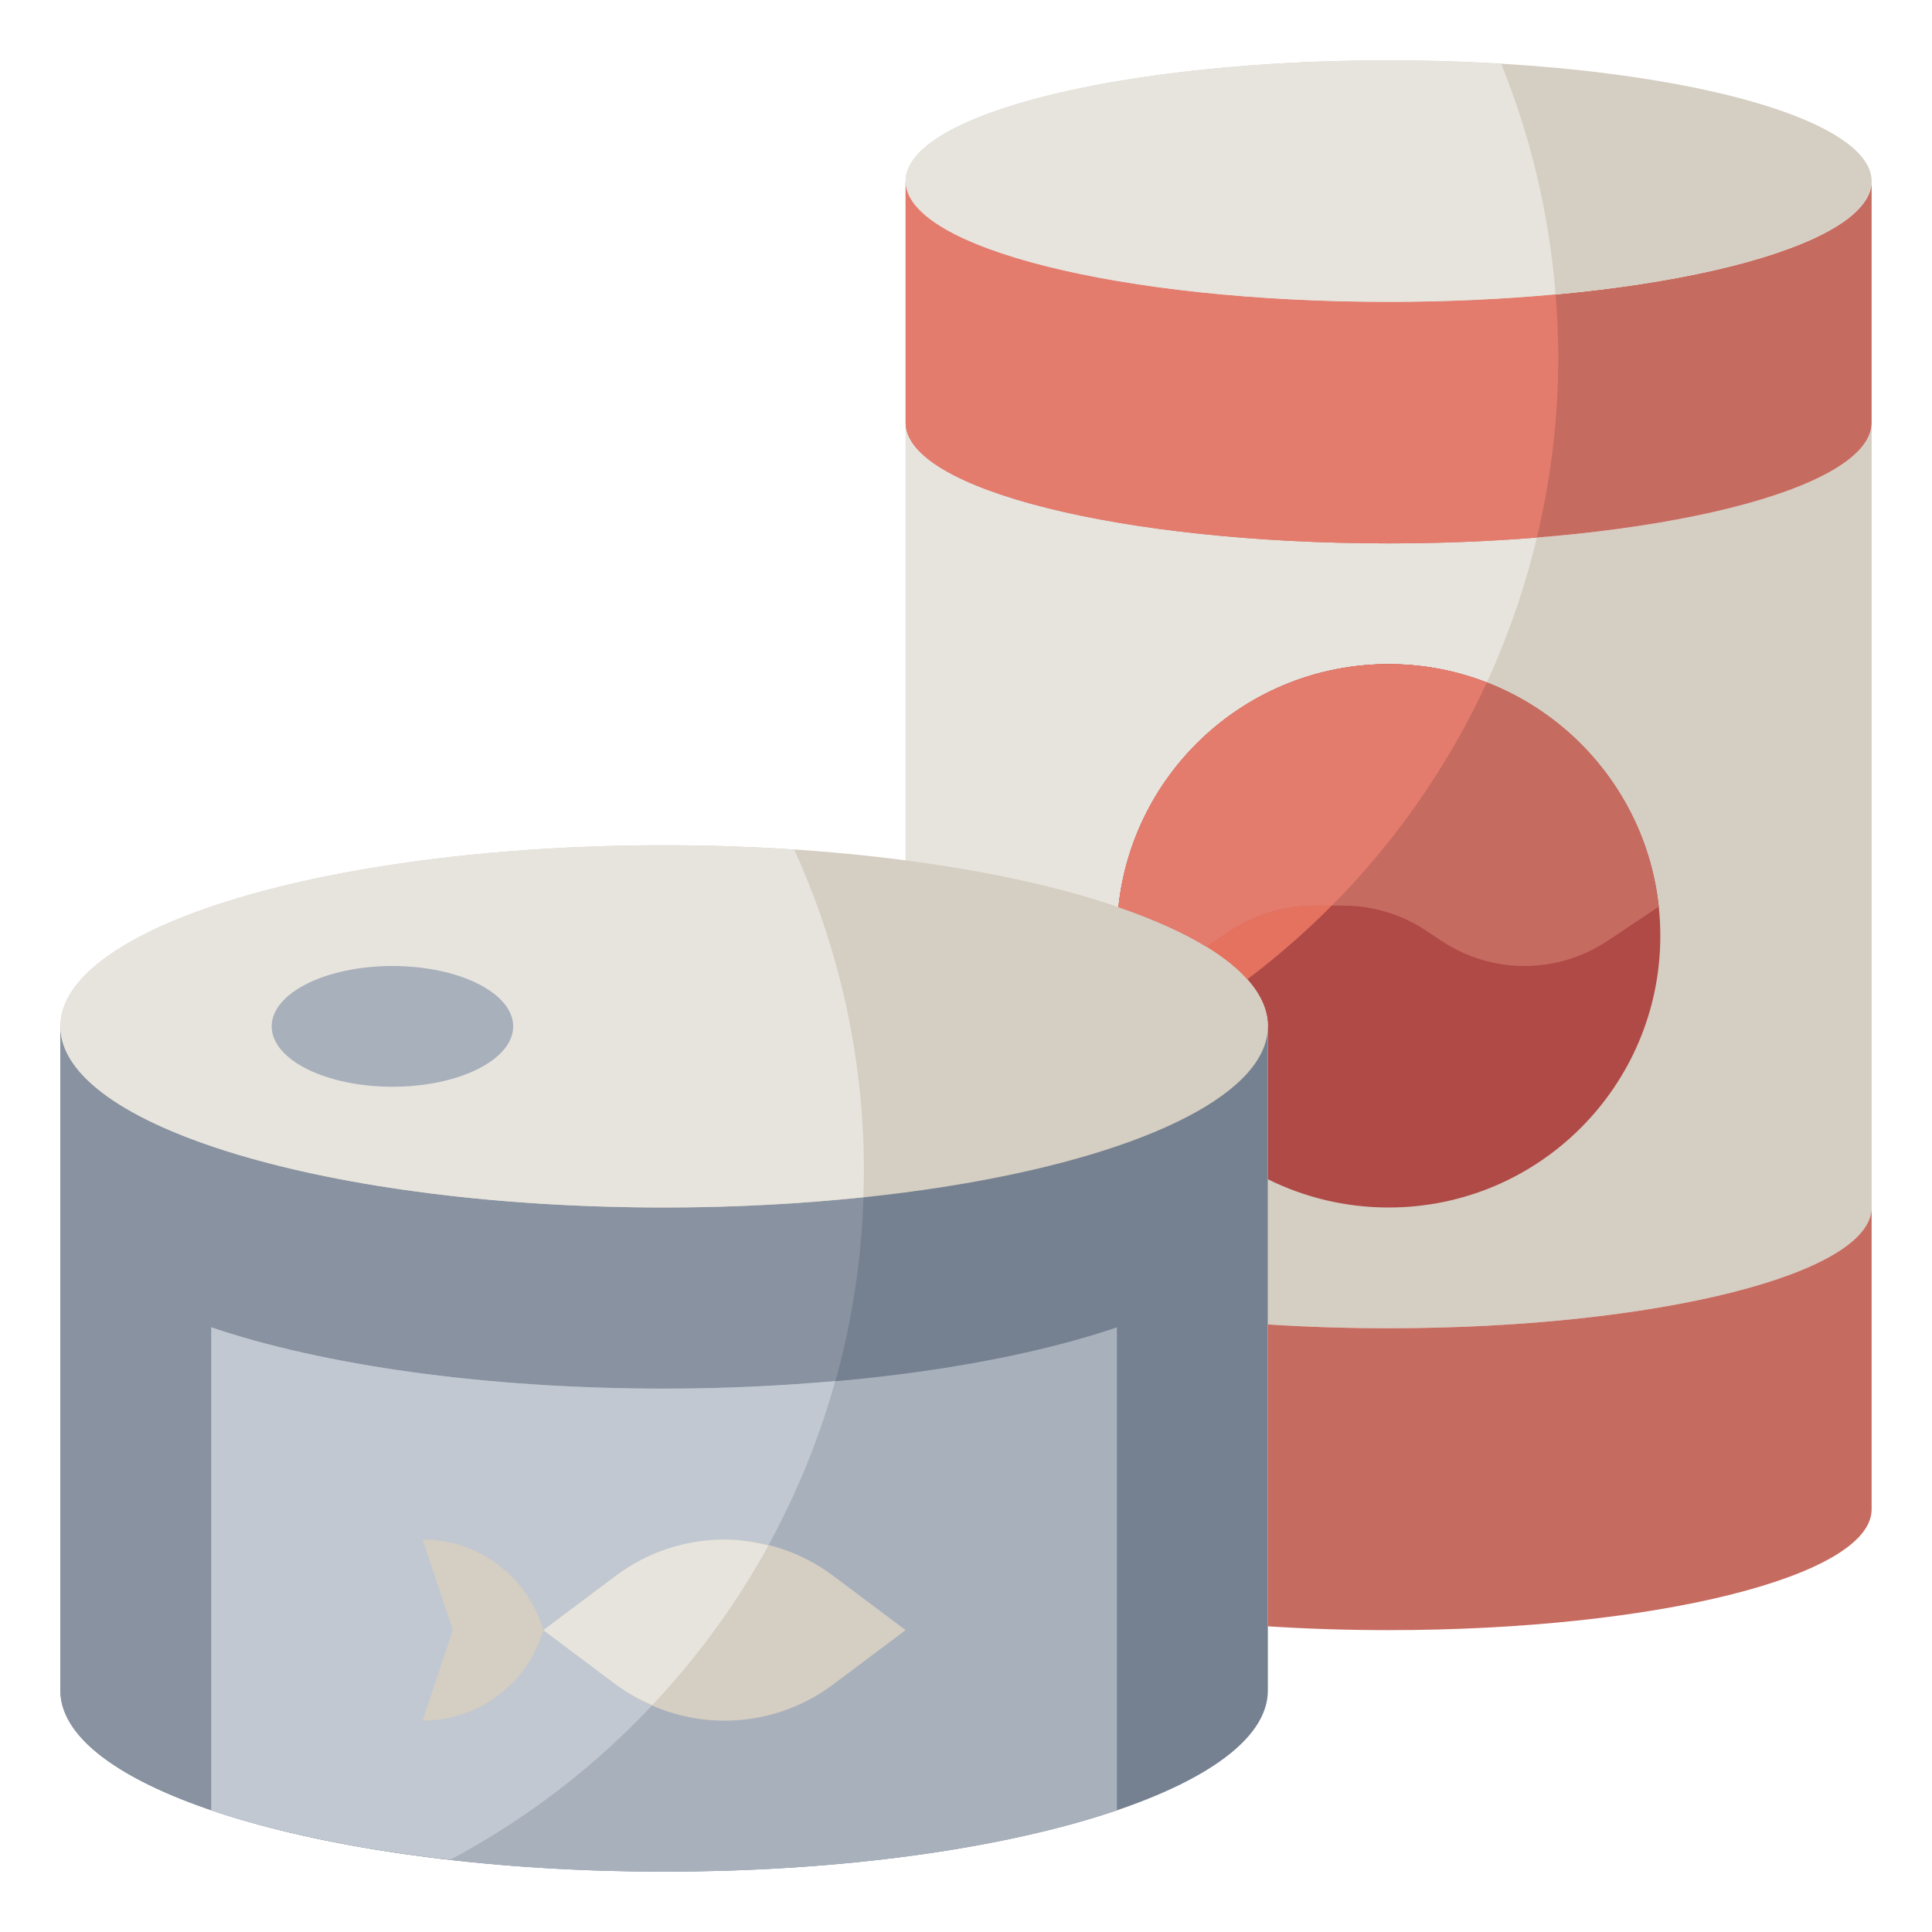
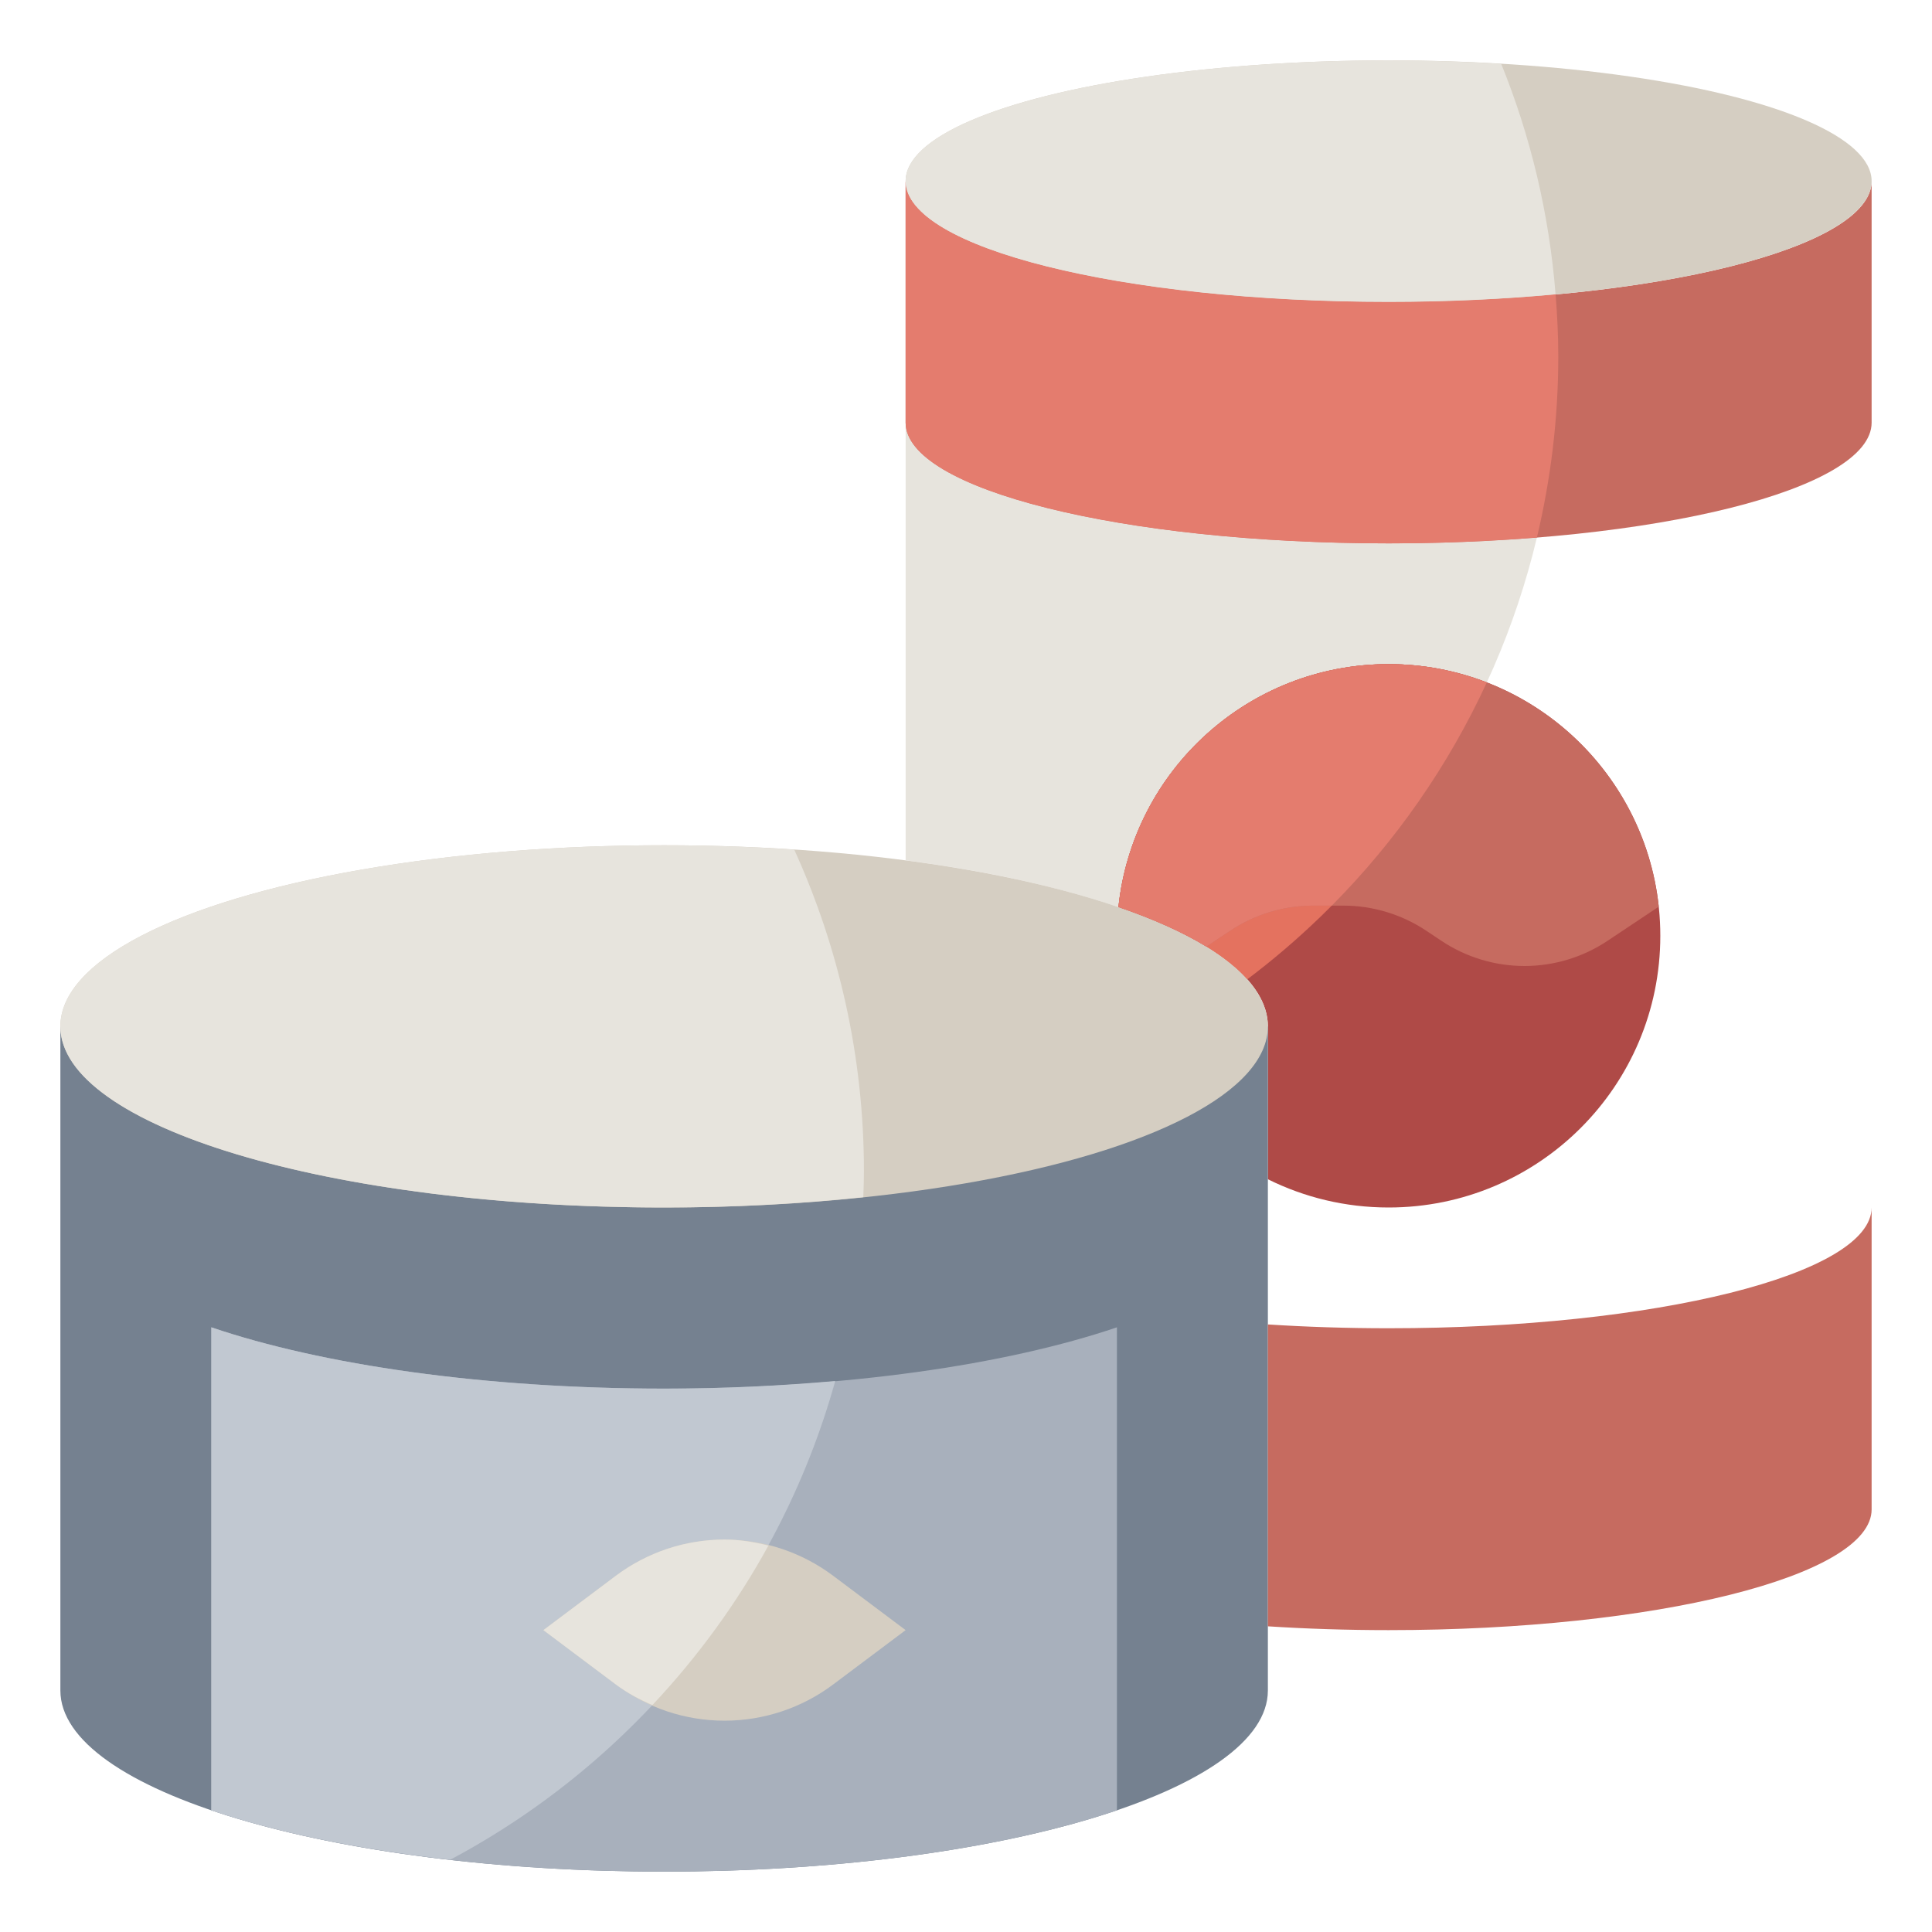
<svg xmlns="http://www.w3.org/2000/svg" id="Layer_3" enable-background="new 0 0 64 64" height="512" viewBox="0 0 64 64" width="512">
  <g>
-     <path d="m62 40c0 2.209-7.163 4-16 4-1.381 0-2.722-.044-4-.126v-9.874c0-2.46-4.936-4.575-12-5.501v-14.499c0 2.209 7.163 4 16 4s16-1.791 16-4z" fill="#d5cec2" />
    <path d="m46 18c-8.837 0-16-1.791-16-4v14.499c5.52.724 9.729 2.175 11.31 3.948 4.728-3.557 8.188-8.702 9.602-14.641-1.549.125-3.197.194-4.912.194z" fill="#e7e4dd" />
    <path d="m42 39.064c1.205.599 2.563.936 4 .936 4.971 0 9-4.029 9-9s-4.029-9-9-9c-4.649 0-8.475 3.525-8.95 8.048 3.082 1.056 4.95 2.438 4.95 3.952z" fill="#af4a47" />
    <path d="m46 22c-4.649 0-8.475 3.525-8.95 8.048 1.987.68 3.459 1.498 4.261 2.398 3.396-2.555 6.137-5.932 7.938-9.832-1.009-.391-2.102-.614-3.249-.614z" fill="#e4725f" />
    <path d="m2 34v22c0 3.314 8.954 6 20 6s20-2.686 20-6v-22" fill="#758190" />
-     <path d="m2 56c0 2.564 5.372 4.747 12.916 5.605 8.152-4.338 13.704-12.917 13.704-22.795 0-1.645-.16-3.251-.454-4.81h-26.166z" fill="#8892a0" />
+     <path d="m2 56h-26.166z" fill="#8892a0" />
    <ellipse cx="22" cy="34" fill="#d5cec2" rx="20" ry="6" />
    <path d="m2 34c0 3.314 8.954 6 20 6 2.316 0 4.53-.124 6.598-.341.009-.283.021-.564.021-.849 0-3.805-.83-7.414-2.309-10.666-1.389-.092-2.828-.144-4.31-.144-11.046 0-20 2.686-20 6z" fill="#e7e4dd" />
    <path d="m37 60v-16-.031c-3.665 1.245-9.026 2.031-15 2.031s-11.335-.786-15-2.031v.031 16l.009-.028c3.665 1.244 9.023 2.028 14.991 2.028s11.326-.784 14.99-2.028z" fill="#a8b0bc" />
    <path d="m22 46c-5.974 0-11.335-.786-15-2.031v.031 16l.009-.028c2.131.723 4.845 1.284 7.907 1.633 6.167-3.282 10.84-8.993 12.752-15.857-1.799.159-3.695.252-5.668.252z" fill="#c1c8d1" />
    <path d="m62 6c0 2.209-7.163 4-16 4s-16-1.791-16-4v8c0 2.209 7.163 4 16 4s16-1.791 16-4z" fill="#c66b60" />
    <path d="m62 40c0 2.209-7.163 4-16 4-1.381 0-2.722-.044-4-.126v10c1.278.082 2.619.126 4 .126 8.837 0 16-1.791 16-4z" fill="#c66b60" />
    <path d="m54.946 30.006c-.495-4.503-4.311-8.006-8.946-8.006-4.649 0-8.475 3.525-8.95 8.048 1.152.394 2.134.835 2.913 1.31l.79-.526c.813-.542 1.769-.832 2.747-.832h1c.978 0 1.934.29 2.748.832l.504.336c.814.542 1.77.832 2.748.832.978 0 1.934-.29 2.748-.832l1.7-1.133z" fill="#c66b60" />
-     <ellipse cx="13" cy="34" fill="#a8b0bc" rx="4" ry="2" />
    <g fill="#d5cec2">
      <path d="m18 54 2.4 1.8c1.039.779 2.302 1.2 3.6 1.2 1.298 0 2.561-.421 3.6-1.2l2.4-1.8-2.4-1.8c-1.039-.779-2.302-1.2-3.6-1.2-1.298 0-2.561.421-3.6 1.2z" />
-       <path d="m18 54-.051.154c-.567 1.7-2.157 2.846-3.949 2.846l1-3-1-3c1.792 0 3.382 1.146 3.949 2.846z" />
      <ellipse cx="46" cy="6" rx="16" ry="4" />
    </g>
    <path d="m25.455 51.199c-.475-.119-.96-.199-1.455-.199-1.298 0-2.561.421-3.6 1.2l-2.4 1.8 2.4 1.8c.375.281.786.498 1.211.683 1.492-1.587 2.788-3.359 3.844-5.284z" fill="#e7e4dd" />
    <path d="m30 6v8c0 2.209 7.163 4 16 4 1.715 0 3.363-.069 4.912-.194.458-1.925.708-3.931.708-5.996 0-.694-.035-1.38-.089-2.06-1.726.159-3.584.25-5.531.25-8.837 0-16-1.791-16-4z" fill="#e47c6e" />
    <path d="m51.53 9.75c-.212-2.682-.832-5.247-1.801-7.636-1.198-.072-2.443-.114-3.729-.114-8.837 0-16 1.791-16 4s7.163 4 16 4c1.947 0 3.805-.091 5.53-.25z" fill="#e7e4dd" />
    <g fill="#e47c6e">
      <path d="" />
      <path d="m49.252 22.607c-1.009-.391-2.105-.607-3.252-.607-4.649 0-8.475 3.525-8.95 8.048 1.152.394 2.134.835 2.913 1.31l.79-.526c.813-.543 1.769-.832 2.747-.832h.617c2.118-2.131 3.861-4.631 5.135-7.393z" />
    </g>
  </g>
</svg>